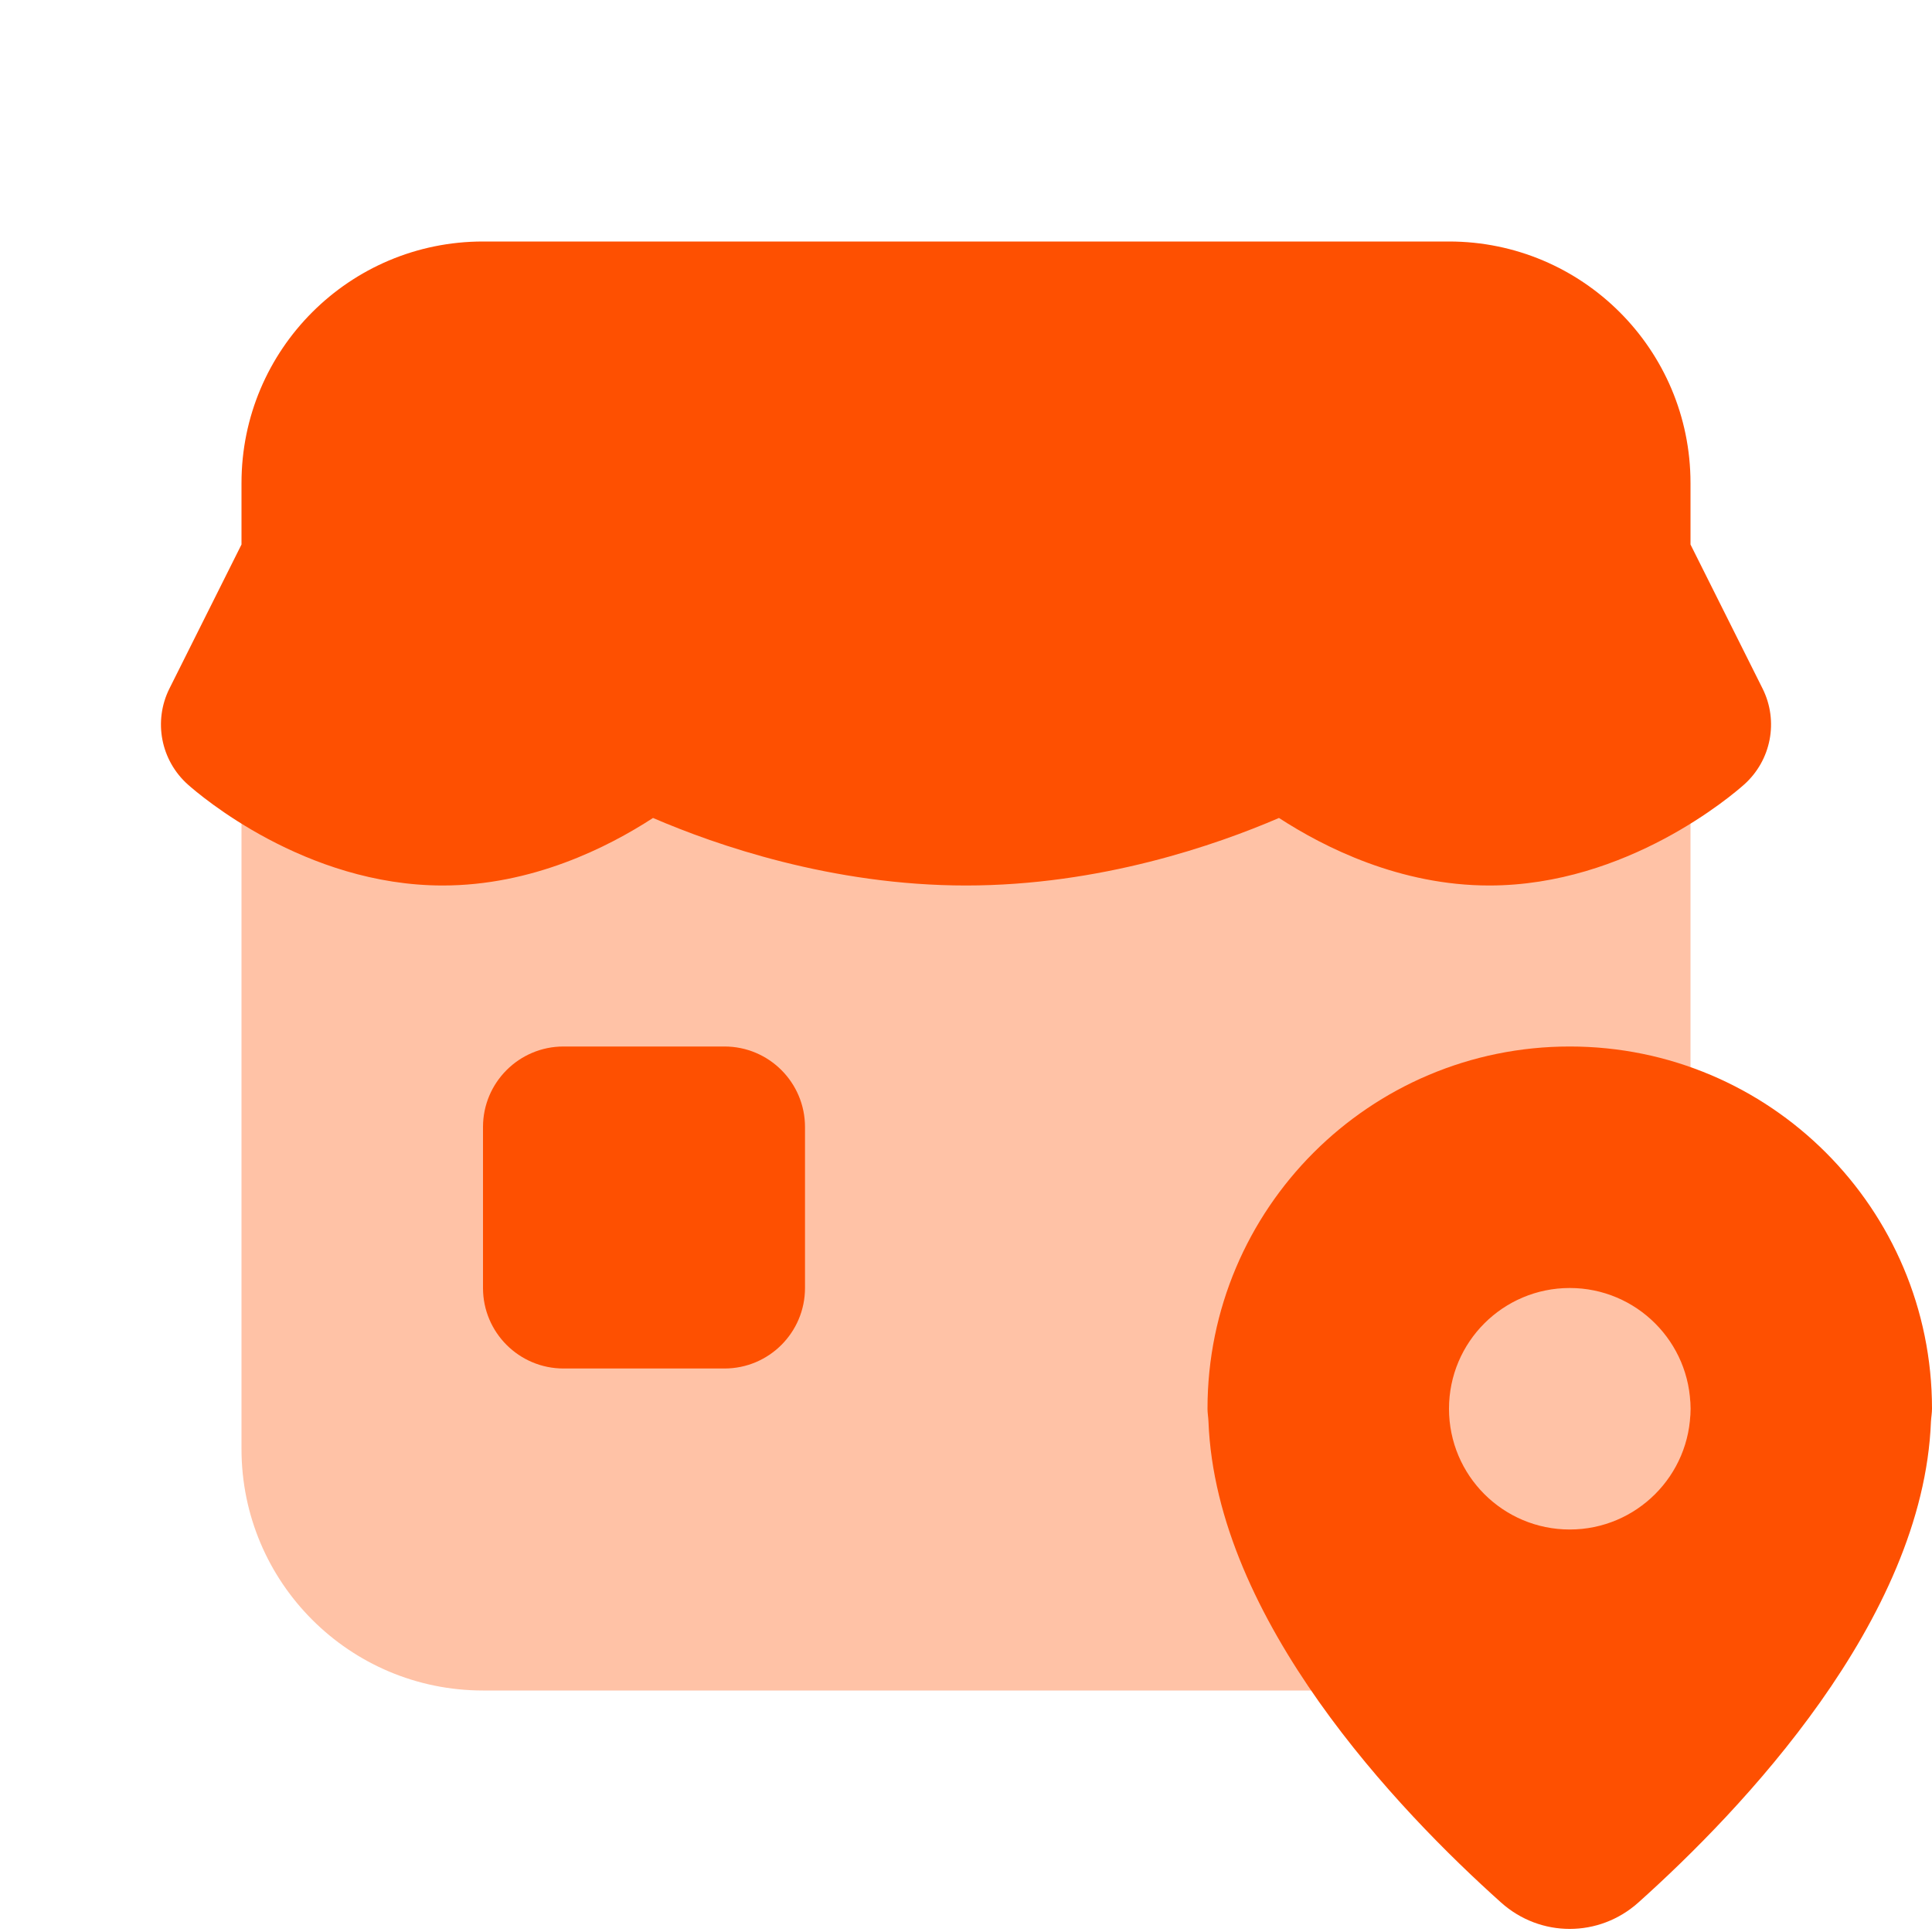
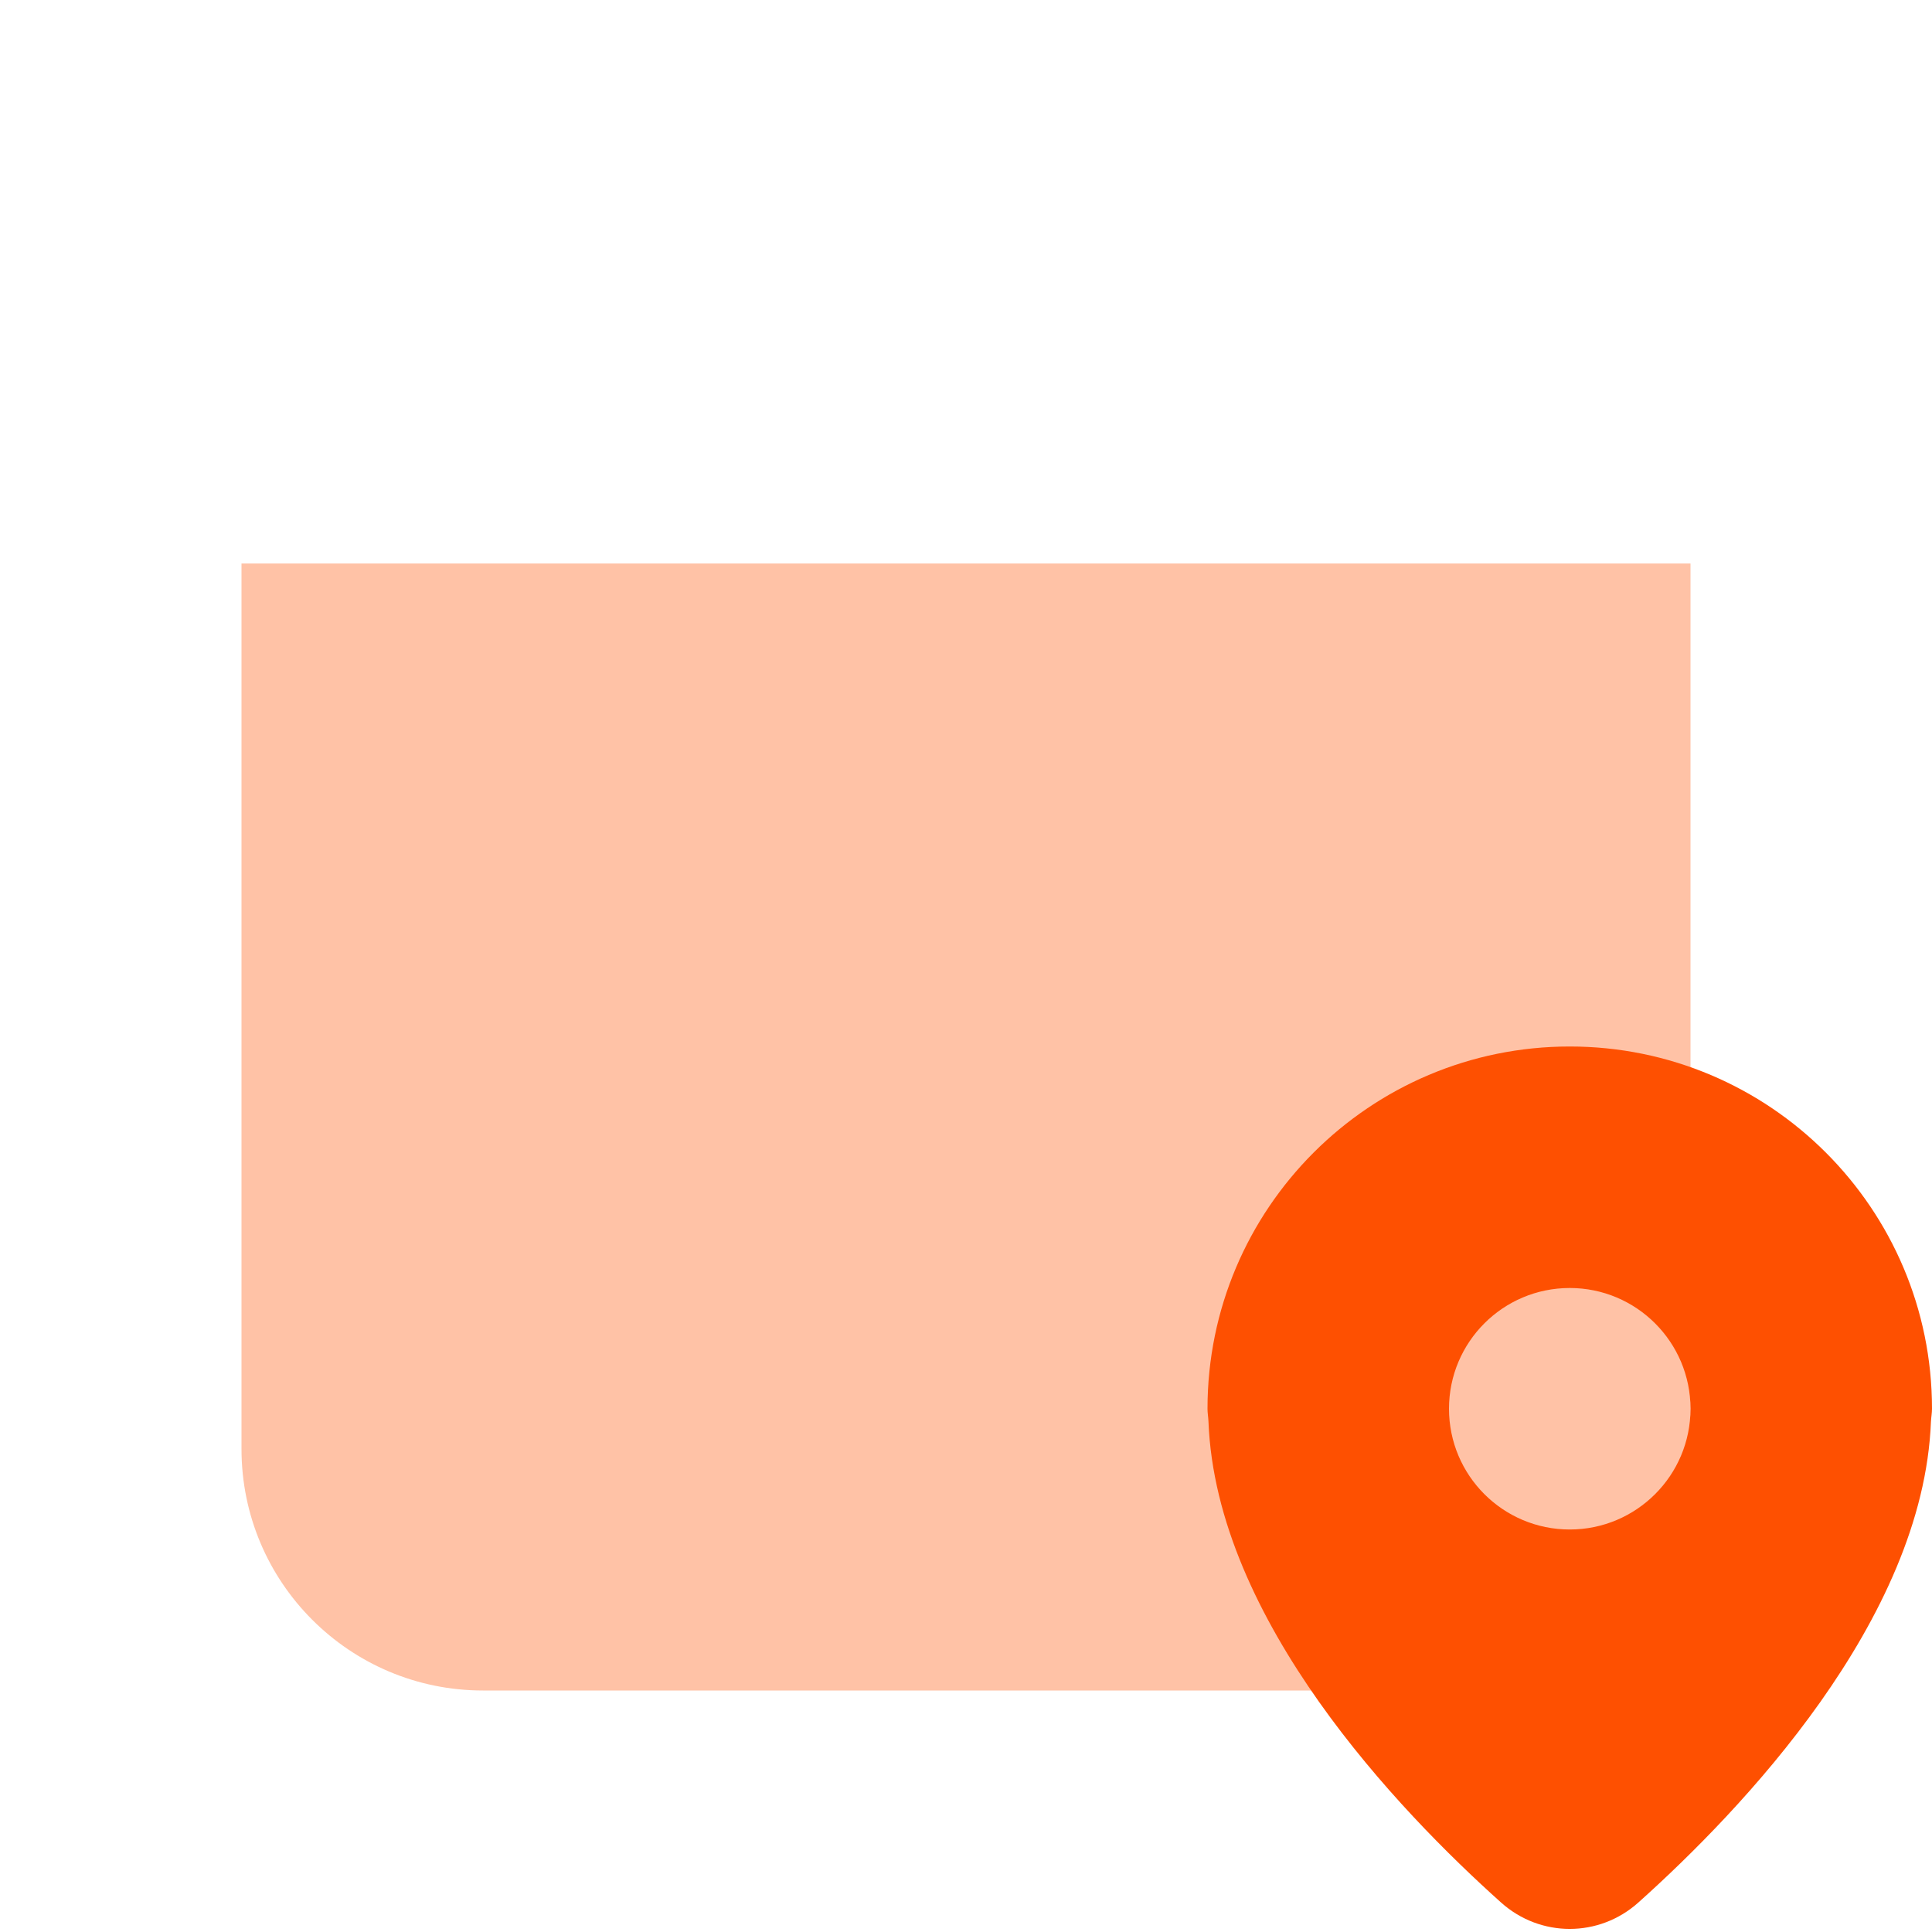
<svg xmlns="http://www.w3.org/2000/svg" width="48" height="48" viewBox="0 0 48 48" fill="none">
  <path opacity="0.35" d="M36 42H12C8.686 42 6 39.314 6 36V14H42V36C42 39.314 39.314 42 36 42Z" fill="#FE5001" />
-   <path d="M18 34H14C12.896 34 12 33.104 12 32V28C12 26.896 12.896 26 14 26H18C19.104 26 20 26.896 20 28V32C20 33.104 19.104 34 18 34Z" fill="#FE5001" />
-   <path d="M43.79 17.106L42 13.528V12C42 8.686 39.314 6 36 6H12C8.686 6 6 8.686 6 12V13.528L4.21 17.106C3.806 17.914 3.994 18.89 4.668 19.492C4.956 19.748 7.574 22 11 22C13.216 22 15.096 21.056 16.224 20.322C17.774 20.99 20.664 22 24 22C27.336 22 30.226 20.99 31.776 20.322C32.904 21.056 34.784 22 37 22C40.426 22 43.044 19.748 43.332 19.492C44.006 18.89 44.194 17.914 43.79 17.106Z" fill="#FE5001" />
  <path d="M39 26C34.03 26 30 30.03 30 35C30 35.106 30.02 35.212 30.024 35.318C30.214 40.252 34.744 44.984 37.294 47.268C38.27 48.142 39.728 48.142 40.704 47.268C43.254 44.984 47.784 40.254 47.974 35.318C47.98 35.212 48 35.106 48 35C48 30.03 43.97 26 39 26ZM39 38C37.344 38 36 36.658 36 35C36 33.342 37.344 32 39 32C40.656 32 42 33.344 42 35C42 36.656 40.656 38 39 38Z" fill="#FE5001" />
</svg>